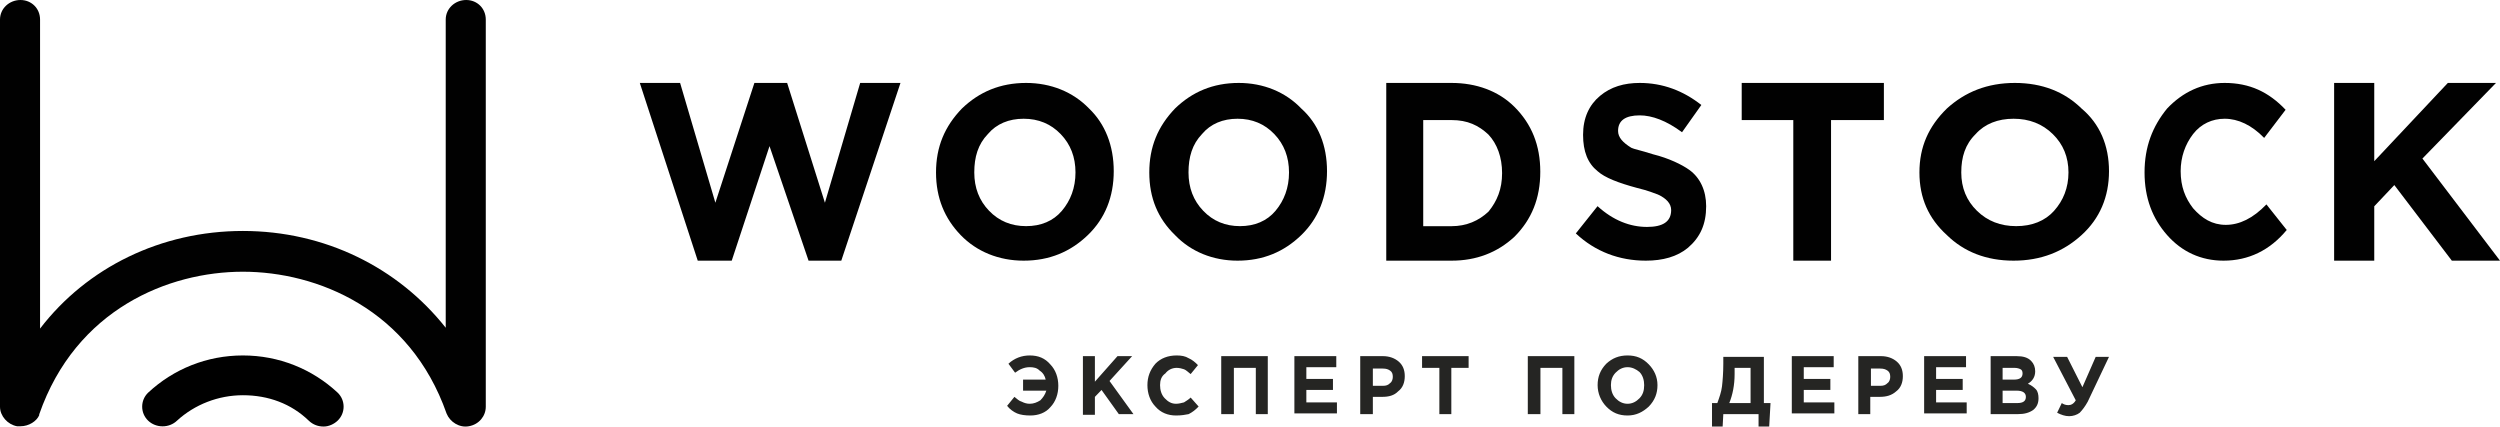
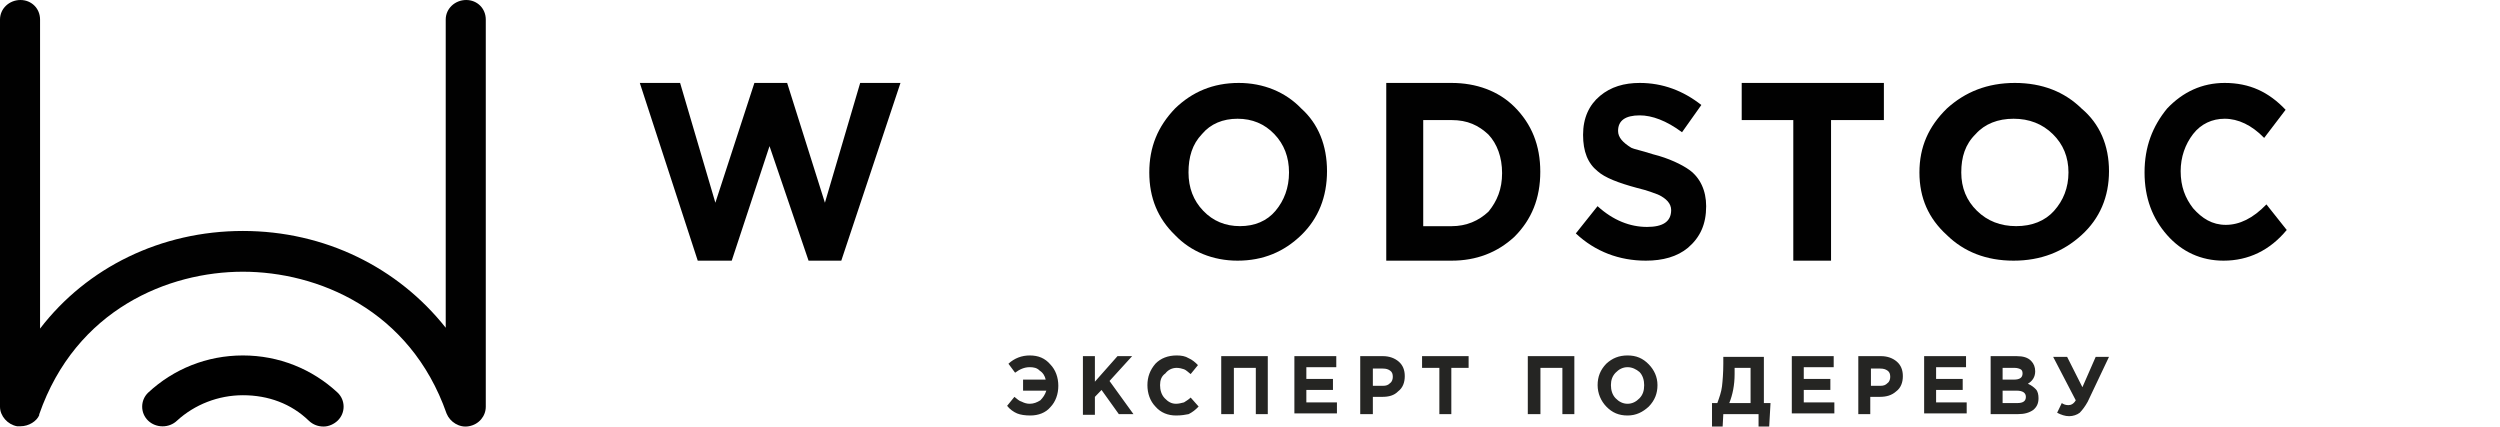
<svg xmlns="http://www.w3.org/2000/svg" viewBox="1894.5 2482 211 36" width="211" height="36" data-guides="{&quot;vertical&quot;:[],&quot;horizontal&quot;:[]}">
  <path fill="#010101" stroke="none" fill-opacity="1" stroke-width="1" stroke-opacity="1" alignment-baseline="" baseline-shift="" color="rgb(51, 51, 51)" font-size-adjust="none" id="tSvg46a35ee313" title="Path 1" d="M 1970.5 2489 C 1968.835 2494 1967.17 2499 1965.505 2504C 1964.584 2504 1963.663 2504 1962.742 2504C 1961.643 2500.778 1960.545 2497.556 1959.447 2494.333C 1958.384 2497.556 1957.321 2500.778 1956.258 2504C 1955.302 2504 1954.345 2504 1953.389 2504C 1951.759 2499 1950.13 2494 1948.5 2489C 1949.634 2489 1950.767 2489 1951.901 2489C 1952.893 2492.37 1953.885 2495.741 1954.877 2499.111C 1955.975 2495.741 1957.073 2492.37 1958.171 2489C 1959.093 2489 1960.014 2489 1960.935 2489C 1961.998 2492.37 1963.06 2495.741 1964.123 2499.111C 1965.115 2495.741 1966.107 2492.37 1967.099 2489C 1968.233 2489 1969.366 2489 1970.5 2489Z" />
-   <path fill="#010101" stroke="none" fill-opacity="1" stroke-width="1" stroke-opacity="1" alignment-baseline="" baseline-shift="" color="rgb(51, 51, 51)" font-size-adjust="none" id="tSvgeba455ad46" title="Path 2" d="M 1985.271 2496.554 C 1985.271 2495.259 1984.854 2494.18 1984.021 2493.316C 1983.188 2492.453 1982.146 2492.022 1980.896 2492.022C 1979.646 2492.022 1978.604 2492.453 1977.875 2493.316C 1977.042 2494.18 1976.729 2495.259 1976.729 2496.554C 1976.729 2497.849 1977.146 2498.928 1977.979 2499.791C 1978.812 2500.655 1979.854 2501.086 1981.104 2501.086C 1982.354 2501.086 1983.396 2500.655 1984.125 2499.791C 1984.854 2498.928 1985.271 2497.849 1985.271 2496.554ZM 1988.5 2496.446 C 1988.5 2498.604 1987.771 2500.439 1986.312 2501.842C 1984.854 2503.245 1983.083 2504 1980.896 2504C 1978.812 2504 1976.938 2503.245 1975.583 2501.842C 1974.229 2500.439 1973.5 2498.712 1973.5 2496.554C 1973.5 2494.396 1974.229 2492.669 1975.688 2491.158C 1977.146 2489.755 1978.917 2489 1981.104 2489C 1983.188 2489 1985.062 2489.755 1986.417 2491.158C 1987.771 2492.453 1988.5 2494.288 1988.5 2496.446Z" />
  <path fill="#010101" stroke="none" fill-opacity="1" stroke-width="1" stroke-opacity="1" alignment-baseline="" baseline-shift="" color="rgb(51, 51, 51)" font-size-adjust="none" id="tSvg3b7dd34a54" title="Path 3" d="M 2003.293 2496.554 C 2003.293 2495.259 2002.879 2494.18 2002.052 2493.316C 2001.224 2492.453 2000.19 2492.022 1998.948 2492.022C 1997.707 2492.022 1996.672 2492.453 1995.948 2493.316C 1995.121 2494.18 1994.81 2495.259 1994.81 2496.554C 1994.81 2497.849 1995.224 2498.928 1996.052 2499.791C 1996.879 2500.655 1997.914 2501.086 1999.155 2501.086C 2000.397 2501.086 2001.431 2500.655 2002.155 2499.791C 2002.879 2498.928 2003.293 2497.849 2003.293 2496.554ZM 2006.5 2496.446 C 2006.5 2498.604 2005.776 2500.439 2004.328 2501.842C 2002.879 2503.245 2001.121 2504 1998.948 2504C 1996.879 2504 1995.017 2503.245 1993.672 2501.842C 1992.224 2500.439 1991.5 2498.712 1991.5 2496.554C 1991.5 2494.396 1992.224 2492.669 1993.672 2491.158C 1995.121 2489.755 1996.879 2489 1999.052 2489C 2001.121 2489 2002.983 2489.755 2004.328 2491.158C 2005.776 2492.453 2006.5 2494.288 2006.5 2496.446Z" />
  <path fill="#010101" stroke="none" fill-opacity="1" stroke-width="1" stroke-opacity="1" alignment-baseline="" baseline-shift="" color="rgb(51, 51, 51)" font-size-adjust="none" id="tSvg1492ff57013" title="Path 4" d="M 2021.276 2496.612 C 2021.276 2495.269 2020.86 2494.149 2020.132 2493.366C 2019.3 2492.582 2018.364 2492.134 2017.012 2492.134C 2016.215 2492.134 2015.417 2492.134 2014.62 2492.134C 2014.62 2495.119 2014.62 2498.104 2014.62 2501.09C 2015.417 2501.09 2016.215 2501.09 2017.012 2501.09C 2018.26 2501.09 2019.3 2500.642 2020.132 2499.858C 2020.86 2498.963 2021.276 2497.955 2021.276 2496.612ZM 2024.5 2496.5 C 2024.5 2498.739 2023.772 2500.53 2022.316 2501.985C 2020.86 2503.328 2019.092 2504 2017.012 2504C 2015.175 2504 2013.337 2504 2011.5 2504C 2011.5 2499 2011.5 2494 2011.5 2489C 2013.337 2489 2015.175 2489 2017.012 2489C 2019.092 2489 2020.964 2489.672 2022.316 2491.015C 2023.772 2492.47 2024.5 2494.261 2024.5 2496.5Z" />
  <path fill="#010101" stroke="none" fill-opacity="1" stroke-width="1" stroke-opacity="1" alignment-baseline="" baseline-shift="" color="rgb(51, 51, 51)" font-size-adjust="none" id="tSvg3c9520eb1a" title="Path 5" d="M 2038.5 2499.401 C 2038.5 2500.934 2037.991 2502.029 2036.972 2502.905C 2036.056 2503.671 2034.833 2504 2033.407 2504C 2031.167 2504 2029.13 2503.234 2027.5 2501.701C 2028.111 2500.934 2028.722 2500.168 2029.333 2499.401C 2030.657 2500.606 2032.083 2501.153 2033.509 2501.153C 2034.833 2501.153 2035.546 2500.715 2035.546 2499.73C 2035.546 2499.182 2035.139 2498.744 2034.426 2498.416C 2034.12 2498.307 2033.611 2498.088 2032.694 2497.869C 2031.065 2497.431 2029.944 2496.993 2029.333 2496.445C 2028.519 2495.788 2028.111 2494.803 2028.111 2493.38C 2028.111 2491.956 2028.62 2490.861 2029.537 2490.095C 2030.454 2489.328 2031.574 2489 2032.898 2489C 2034.833 2489 2036.565 2489.657 2038.093 2490.861C 2037.55 2491.628 2037.006 2492.394 2036.463 2493.161C 2035.139 2492.175 2033.917 2491.737 2032.898 2491.737C 2031.676 2491.737 2031.065 2492.175 2031.065 2493.051C 2031.065 2493.599 2031.472 2494.037 2032.185 2494.474C 2032.389 2494.584 2033 2494.693 2034.019 2495.022C 2035.343 2495.35 2036.463 2495.898 2037.074 2496.336C 2037.991 2496.993 2038.5 2498.088 2038.5 2499.401Z" />
  <path fill="#010101" stroke="none" fill-opacity="1" stroke-width="1" stroke-opacity="1" alignment-baseline="" baseline-shift="" color="rgb(51, 51, 51)" font-size-adjust="none" id="tSvg192ef325f13" title="Path 6" d="M 2053.5 2492.134 C 2052.013 2492.134 2050.527 2492.134 2049.04 2492.134C 2049.04 2496.09 2049.04 2500.045 2049.04 2504C 2047.978 2504 2046.916 2504 2045.854 2504C 2045.854 2500.045 2045.854 2496.09 2045.854 2492.134C 2044.403 2492.134 2042.951 2492.134 2041.5 2492.134C 2041.5 2491.09 2041.5 2490.045 2041.5 2489C 2045.5 2489 2049.5 2489 2053.5 2489C 2053.5 2490.045 2053.5 2491.09 2053.5 2492.134Z" />
  <path fill="#010101" stroke="none" fill-opacity="1" stroke-width="1" stroke-opacity="1" alignment-baseline="" baseline-shift="" color="rgb(51, 51, 51)" font-size-adjust="none" id="tSvga3184d8a1b" title="Path 7" d="M 2069.079 2496.554 C 2069.079 2495.259 2068.638 2494.18 2067.755 2493.316C 2066.872 2492.453 2065.769 2492.022 2064.445 2492.022C 2063.121 2492.022 2062.017 2492.453 2061.245 2493.316C 2060.362 2494.18 2060.031 2495.259 2060.031 2496.554C 2060.031 2497.849 2060.472 2498.928 2061.355 2499.791C 2062.238 2500.655 2063.341 2501.086 2064.666 2501.086C 2065.99 2501.086 2067.093 2500.655 2067.866 2499.791C 2068.638 2498.928 2069.079 2497.849 2069.079 2496.554ZM 2072.5 2496.446 C 2072.5 2498.604 2071.728 2500.439 2070.183 2501.842C 2068.638 2503.245 2066.762 2504 2064.445 2504C 2062.128 2504 2060.252 2503.245 2058.817 2501.842C 2057.272 2500.439 2056.5 2498.712 2056.5 2496.554C 2056.5 2494.396 2057.272 2492.669 2058.817 2491.158C 2060.362 2489.755 2062.238 2489 2064.555 2489C 2066.872 2489 2068.748 2489.755 2070.183 2491.158C 2071.728 2492.453 2072.5 2494.288 2072.5 2496.446Z" />
  <path fill="#010101" stroke="none" fill-opacity="1" stroke-width="1" stroke-opacity="1" alignment-baseline="" baseline-shift="" color="rgb(51, 51, 51)" font-size-adjust="none" id="tSvgd03cab5726" title="Path 8" d="M 2087.5 2501.41 C 2086.071 2503.137 2084.262 2504 2082.167 2504C 2080.262 2504 2078.643 2503.245 2077.405 2501.842C 2076.167 2500.439 2075.5 2498.712 2075.5 2496.554C 2075.5 2494.396 2076.167 2492.669 2077.405 2491.158C 2078.738 2489.755 2080.357 2489 2082.262 2489C 2084.357 2489 2085.976 2489.755 2087.405 2491.266C 2086.802 2492.058 2086.198 2492.849 2085.595 2493.64C 2084.548 2492.561 2083.405 2492.022 2082.262 2492.022C 2081.214 2492.022 2080.262 2492.453 2079.595 2493.316C 2078.929 2494.18 2078.548 2495.259 2078.548 2496.446C 2078.548 2497.741 2078.929 2498.712 2079.595 2499.575C 2080.357 2500.439 2081.214 2500.978 2082.357 2500.978C 2083.5 2500.978 2084.643 2500.439 2085.786 2499.252C 2086.357 2499.971 2086.929 2500.691 2087.5 2501.41Z" />
-   <path fill="#010101" stroke="none" fill-opacity="1" stroke-width="1" stroke-opacity="1" alignment-baseline="" baseline-shift="" color="rgb(51, 51, 51)" font-size-adjust="none" id="tSvg92d88f9146" title="Path 9" d="M 2105.5 2504 C 2104.145 2504 2102.79 2504 2101.435 2504C 2099.817 2501.873 2098.199 2499.746 2096.581 2497.619C 2096.016 2498.216 2095.452 2498.813 2094.887 2499.41C 2094.887 2500.94 2094.887 2502.47 2094.887 2504C 2093.758 2504 2092.629 2504 2091.5 2504C 2091.5 2499 2091.5 2494 2091.5 2489C 2092.629 2489 2093.758 2489 2094.887 2489C 2094.887 2491.202 2094.887 2493.403 2094.887 2495.604C 2096.957 2493.403 2099.027 2491.202 2101.097 2489C 2102.452 2489 2103.806 2489 2105.161 2489C 2103.091 2491.127 2101.022 2493.254 2098.952 2495.381C 2101.135 2498.254 2103.317 2501.127 2105.5 2504Z" />
  <path fill="#010101" stroke="none" fill-opacity="1" stroke-width="1" stroke-opacity="1" alignment-baseline="" baseline-shift="" color="rgb(51, 51, 51)" font-size-adjust="none" id="tSvg6aefba864f" title="Path 10" d="M 1896.226 2517.976 C 1896.154 2517.976 1896.011 2517.976 1895.939 2517.976C 1895.147 2517.832 1894.5 2517.115 1894.5 2516.327C 1894.5 2505.434 1894.5 2494.541 1894.5 2483.648C 1894.5 2482.717 1895.291 2482 1896.226 2482C 1897.161 2482 1897.881 2482.717 1897.881 2483.648C 1897.881 2492.344 1897.881 2501.039 1897.881 2509.734C 1901.837 2504.574 1908.095 2501.493 1915 2501.493C 1921.905 2501.493 1928.091 2504.574 1932.119 2509.662C 1932.119 2500.991 1932.119 2492.32 1932.119 2483.648C 1932.119 2482.717 1932.91 2482 1933.846 2482C 1934.781 2482 1935.5 2482.717 1935.5 2483.648C 1935.5 2494.541 1935.5 2505.434 1935.5 2516.327C 1935.5 2517.115 1934.925 2517.832 1934.061 2517.976C 1933.27 2518.119 1932.479 2517.617 1932.191 2516.901C 1929.098 2508.086 1921.258 2504.933 1915 2504.933C 1908.742 2504.933 1900.902 2508.086 1897.809 2516.972C 1897.809 2516.996 1897.809 2517.02 1897.809 2517.044C 1897.593 2517.546 1896.946 2517.976 1896.226 2517.976Z" />
  <path fill="#000000" stroke="none" fill-opacity="1" stroke-width="1" stroke-opacity="1" alignment-baseline="" baseline-shift="" color="rgb(51, 51, 51)" font-size-adjust="none" id="tSvg177f195be9c" title="Path 11" d="M 1921.815 2518 C 1921.37 2518 1920.926 2517.857 1920.556 2517.5C 1919.074 2516.071 1917.148 2515.357 1915 2515.357C 1912.926 2515.357 1910.926 2516.143 1909.444 2517.5C 1908.778 2518.143 1907.667 2518.143 1907 2517.5C 1906.333 2516.857 1906.333 2515.786 1907 2515.143C 1909.148 2513.143 1911.963 2512 1915 2512C 1918.037 2512 1920.852 2513.143 1923 2515.143C 1923.667 2515.786 1923.667 2516.857 1923 2517.5C 1922.704 2517.786 1922.259 2518 1921.815 2518Z" />
  <path fill="#252523" stroke="none" fill-opacity="1" stroke-width="1" stroke-opacity="1" alignment-baseline="" baseline-shift="" color="rgb(51, 51, 51)" font-size-adjust="none" id="tSvg18bc25868a5" title="Path 12" d="M 1980.847 2514.971 C 1980.847 2514.66 1980.847 2514.349 1980.847 2514.039C 1981.483 2514.039 1982.119 2514.039 1982.755 2514.039C 1982.699 2513.748 1982.531 2513.456 1982.25 2513.282C 1982.026 2513.048 1981.745 2512.99 1981.408 2512.99C 1980.959 2512.99 1980.566 2513.165 1980.174 2513.456C 1979.986 2513.204 1979.799 2512.951 1979.612 2512.699C 1980.117 2512.233 1980.735 2512 1981.408 2512C 1982.138 2512 1982.699 2512.233 1983.148 2512.757C 1983.597 2513.223 1983.822 2513.864 1983.822 2514.563C 1983.822 2515.262 1983.597 2515.903 1983.148 2516.369C 1982.755 2516.835 1982.138 2517.068 1981.464 2517.068C 1981.015 2517.068 1980.622 2517.01 1980.342 2516.893C 1980.061 2516.777 1979.725 2516.544 1979.5 2516.252C 1979.706 2516 1979.912 2515.748 1980.117 2515.495C 1980.342 2515.67 1980.51 2515.845 1980.735 2515.903C 1980.959 2516.019 1981.184 2516.078 1981.408 2516.078C 1981.745 2516.078 1982.026 2515.961 1982.306 2515.786C 1982.531 2515.553 1982.699 2515.32 1982.811 2514.971C 1982.157 2514.971 1981.502 2514.971 1980.847 2514.971ZM 1985.898 2516.952 C 1985.898 2515.32 1985.898 2513.689 1985.898 2512.058C 1986.235 2512.058 1986.572 2512.058 1986.909 2512.058C 1986.909 2512.777 1986.909 2513.495 1986.909 2514.214C 1987.545 2513.495 1988.181 2512.777 1988.817 2512.058C 1989.228 2512.058 1989.64 2512.058 1990.052 2512.058C 1989.416 2512.757 1988.779 2513.456 1988.143 2514.155C 1988.817 2515.087 1989.49 2516.019 1990.164 2516.952C 1989.752 2516.952 1989.341 2516.952 1988.929 2516.952C 1988.443 2516.272 1987.956 2515.592 1987.47 2514.913C 1987.283 2515.107 1987.096 2515.301 1986.909 2515.495C 1986.909 2516 1986.909 2516.505 1986.909 2517.01C 1986.572 2517.01 1986.235 2517.01 1985.898 2517.01C 1985.898 2516.99 1985.898 2516.971 1985.898 2516.952ZM 1993.756 2517.068 C 1993.082 2517.068 1992.465 2516.835 1992.016 2516.311C 1991.567 2515.845 1991.342 2515.204 1991.342 2514.505C 1991.342 2513.806 1991.567 2513.223 1992.016 2512.699C 1992.465 2512.233 1993.082 2512 1993.812 2512C 1994.205 2512 1994.542 2512.058 1994.822 2512.233C 1995.103 2512.349 1995.384 2512.582 1995.608 2512.816C 1995.402 2513.068 1995.197 2513.32 1994.991 2513.573C 1994.766 2513.398 1994.598 2513.223 1994.429 2513.165C 1994.261 2513.107 1994.036 2513.048 1993.812 2513.048C 1993.419 2513.048 1993.082 2513.223 1992.858 2513.515C 1992.521 2513.748 1992.409 2514.097 1992.409 2514.505C 1992.409 2514.913 1992.521 2515.32 1992.802 2515.612C 1993.082 2515.903 1993.363 2516.078 1993.756 2516.078C 1993.98 2516.078 1994.205 2516.019 1994.429 2515.961C 1994.598 2515.845 1994.822 2515.728 1994.991 2515.553C 1995.215 2515.806 1995.44 2516.058 1995.664 2516.311C 1995.384 2516.602 1995.159 2516.777 1994.822 2516.952C 1994.542 2517.01 1994.205 2517.068 1993.756 2517.068ZM 1997.572 2516.952 C 1997.572 2515.32 1997.572 2513.689 1997.572 2512.058C 1998.882 2512.058 2000.191 2512.058 2001.501 2512.058C 2001.501 2513.689 2001.501 2515.32 2001.501 2516.952C 2001.164 2516.952 2000.828 2516.952 2000.491 2516.952C 2000.491 2515.651 2000.491 2514.349 2000.491 2513.048C 1999.874 2513.048 1999.256 2513.048 1998.639 2513.048C 1998.639 2514.349 1998.639 2515.651 1998.639 2516.952C 1998.283 2516.952 1997.928 2516.952 1997.572 2516.952ZM 2003.746 2516.952 C 2003.746 2515.32 2003.746 2513.689 2003.746 2512.058C 2004.925 2512.058 2006.103 2512.058 2007.282 2512.058C 2007.282 2512.369 2007.282 2512.68 2007.282 2512.99C 2006.44 2512.99 2005.598 2512.99 2004.756 2512.99C 2004.756 2513.32 2004.756 2513.651 2004.756 2513.981C 2005.505 2513.981 2006.253 2513.981 2007.002 2513.981C 2007.002 2514.291 2007.002 2514.602 2007.002 2514.913C 2006.253 2514.913 2005.505 2514.913 2004.756 2514.913C 2004.756 2515.262 2004.756 2515.612 2004.756 2515.961C 2005.617 2515.961 2006.477 2515.961 2007.338 2515.961C 2007.338 2516.272 2007.338 2516.583 2007.338 2516.893C 2006.141 2516.893 2004.943 2516.893 2003.746 2516.893C 2003.746 2516.913 2003.746 2516.932 2003.746 2516.952ZM 2009.303 2516.952 C 2009.303 2515.32 2009.303 2513.689 2009.303 2512.058C 2009.939 2512.058 2010.575 2512.058 2011.211 2512.058C 2011.772 2512.058 2012.221 2512.233 2012.558 2512.524C 2012.895 2512.816 2013.063 2513.223 2013.063 2513.748C 2013.063 2514.272 2012.895 2514.738 2012.502 2515.029C 2012.165 2515.379 2011.716 2515.495 2011.155 2515.495C 2010.893 2515.495 2010.631 2515.495 2010.369 2515.495C 2010.369 2515.981 2010.369 2516.466 2010.369 2516.952C 2010.014 2516.952 2009.658 2516.952 2009.303 2516.952ZM 2010.369 2514.563 C 2010.65 2514.563 2010.93 2514.563 2011.211 2514.563C 2011.492 2514.563 2011.66 2514.505 2011.828 2514.33C 2011.997 2514.214 2012.053 2513.981 2012.053 2513.806C 2012.053 2513.573 2011.997 2513.398 2011.828 2513.282C 2011.66 2513.165 2011.492 2513.107 2011.211 2513.107C 2010.93 2513.107 2010.65 2513.107 2010.369 2513.107C 2010.369 2513.592 2010.369 2514.078 2010.369 2514.563ZM 2015.982 2516.952 C 2015.982 2515.651 2015.982 2514.349 2015.982 2513.048C 2015.495 2513.048 2015.009 2513.048 2014.522 2513.048C 2014.522 2512.718 2014.522 2512.388 2014.522 2512.058C 2015.832 2512.058 2017.141 2512.058 2018.451 2512.058C 2018.451 2512.388 2018.451 2512.718 2018.451 2513.048C 2017.965 2513.048 2017.478 2513.048 2016.992 2513.048C 2016.992 2514.349 2016.992 2515.651 2016.992 2516.952C 2016.655 2516.952 2016.319 2516.952 2015.982 2516.952ZM 2023.446 2516.952 C 2023.446 2515.32 2023.446 2513.689 2023.446 2512.058C 2024.756 2512.058 2026.065 2512.058 2027.375 2512.058C 2027.375 2513.689 2027.375 2515.32 2027.375 2516.952C 2027.038 2516.952 2026.702 2516.952 2026.365 2516.952C 2026.365 2515.651 2026.365 2514.349 2026.365 2513.048C 2025.748 2513.048 2025.13 2513.048 2024.513 2513.048C 2024.513 2514.349 2024.513 2515.651 2024.513 2516.952C 2024.157 2516.952 2023.802 2516.952 2023.446 2516.952ZM 2034.391 2514.505 C 2034.391 2515.204 2034.166 2515.786 2033.661 2516.311C 2033.156 2516.777 2032.595 2517.068 2031.865 2517.068C 2031.135 2517.068 2030.574 2516.835 2030.069 2516.311C 2029.62 2515.845 2029.339 2515.204 2029.339 2514.505C 2029.339 2513.806 2029.564 2513.223 2030.069 2512.699C 2030.574 2512.233 2031.135 2512 2031.865 2512C 2032.595 2512 2033.156 2512.233 2033.661 2512.757C 2034.11 2513.223 2034.391 2513.806 2034.391 2514.505ZM 2030.462 2514.505 C 2030.462 2514.913 2030.574 2515.32 2030.855 2515.612C 2031.135 2515.903 2031.472 2516.078 2031.865 2516.078C 2032.258 2516.078 2032.595 2515.903 2032.875 2515.612C 2033.156 2515.32 2033.268 2514.971 2033.268 2514.505C 2033.268 2514.097 2033.156 2513.689 2032.875 2513.398C 2032.595 2513.165 2032.258 2512.99 2031.865 2512.99C 2031.472 2512.99 2031.135 2513.165 2030.855 2513.456C 2030.574 2513.748 2030.462 2514.097 2030.462 2514.505ZM 2038.993 2518 C 2038.993 2517.34 2038.993 2516.68 2038.993 2516.019C 2039.143 2516.019 2039.292 2516.019 2039.442 2516.019C 2039.61 2515.553 2039.779 2515.087 2039.835 2514.621C 2039.891 2514.155 2039.947 2513.456 2039.947 2512.699C 2039.947 2512.505 2039.947 2512.311 2039.947 2512.117C 2041.088 2512.117 2042.23 2512.117 2043.371 2512.117C 2043.371 2513.417 2043.371 2514.718 2043.371 2516.019C 2043.558 2516.019 2043.745 2516.019 2043.932 2516.019C 2043.895 2516.68 2043.857 2517.34 2043.82 2518C 2043.521 2518 2043.221 2518 2042.922 2518C 2042.922 2517.651 2042.922 2517.301 2042.922 2516.952C 2041.93 2516.952 2040.939 2516.952 2039.947 2516.952C 2039.928 2517.301 2039.91 2517.651 2039.891 2518C 2039.592 2518 2039.292 2518 2038.993 2518ZM 2042.304 2513.048 C 2041.836 2513.048 2041.369 2513.048 2040.901 2513.048C 2040.901 2513.223 2040.901 2513.398 2040.901 2513.573C 2040.901 2514.505 2040.733 2515.32 2040.452 2516.019C 2041.051 2516.019 2041.649 2516.019 2042.248 2516.019C 2042.248 2515.029 2042.248 2514.039 2042.248 2513.048C 2042.267 2513.048 2042.285 2513.048 2042.304 2513.048ZM 2045.728 2516.952 C 2045.728 2515.32 2045.728 2513.689 2045.728 2512.058C 2046.907 2512.058 2048.085 2512.058 2049.264 2512.058C 2049.264 2512.369 2049.264 2512.68 2049.264 2512.99C 2048.422 2512.99 2047.58 2512.99 2046.738 2512.99C 2046.738 2513.32 2046.738 2513.651 2046.738 2513.981C 2047.486 2513.981 2048.235 2513.981 2048.983 2513.981C 2048.983 2514.291 2048.983 2514.602 2048.983 2514.913C 2048.235 2514.913 2047.486 2514.913 2046.738 2514.913C 2046.738 2515.262 2046.738 2515.612 2046.738 2515.961C 2047.599 2515.961 2048.459 2515.961 2049.32 2515.961C 2049.32 2516.272 2049.32 2516.583 2049.32 2516.893C 2048.123 2516.893 2046.925 2516.893 2045.728 2516.893C 2045.728 2516.913 2045.728 2516.932 2045.728 2516.952ZM 2051.341 2516.952 C 2051.341 2515.32 2051.341 2513.689 2051.341 2512.058C 2051.977 2512.058 2052.613 2512.058 2053.249 2512.058C 2053.81 2512.058 2054.259 2512.233 2054.596 2512.524C 2054.933 2512.816 2055.101 2513.223 2055.101 2513.748C 2055.101 2514.272 2054.933 2514.738 2054.54 2515.029C 2054.147 2515.379 2053.698 2515.495 2053.137 2515.495C 2052.875 2515.495 2052.613 2515.495 2052.351 2515.495C 2052.351 2515.981 2052.351 2516.466 2052.351 2516.952C 2052.014 2516.952 2051.678 2516.952 2051.341 2516.952ZM 2052.351 2514.563 C 2052.632 2514.563 2052.912 2514.563 2053.193 2514.563C 2053.473 2514.563 2053.642 2514.505 2053.81 2514.33C 2053.979 2514.214 2054.035 2513.981 2054.035 2513.806C 2054.035 2513.573 2053.979 2513.398 2053.81 2513.282C 2053.642 2513.165 2053.473 2513.107 2053.193 2513.107C 2052.931 2513.107 2052.669 2513.107 2052.407 2513.107C 2052.407 2513.592 2052.407 2514.078 2052.407 2514.563C 2052.388 2514.563 2052.37 2514.563 2052.351 2514.563ZM 2056.897 2516.952 C 2056.897 2515.32 2056.897 2513.689 2056.897 2512.058C 2058.076 2512.058 2059.254 2512.058 2060.433 2512.058C 2060.433 2512.369 2060.433 2512.68 2060.433 2512.99C 2059.591 2512.99 2058.749 2512.99 2057.907 2512.99C 2057.907 2513.32 2057.907 2513.651 2057.907 2513.981C 2058.655 2513.981 2059.404 2513.981 2060.152 2513.981C 2060.152 2514.291 2060.152 2514.602 2060.152 2514.913C 2059.404 2514.913 2058.655 2514.913 2057.907 2514.913C 2057.907 2515.262 2057.907 2515.612 2057.907 2515.961C 2058.768 2515.961 2059.628 2515.961 2060.489 2515.961C 2060.489 2516.272 2060.489 2516.583 2060.489 2516.893C 2059.292 2516.893 2058.094 2516.893 2056.897 2516.893C 2056.897 2516.913 2056.897 2516.932 2056.897 2516.952ZM 2062.51 2516.952 C 2062.51 2515.32 2062.51 2513.689 2062.51 2512.058C 2063.24 2512.058 2063.969 2512.058 2064.699 2512.058C 2065.26 2512.058 2065.653 2512.175 2065.933 2512.466C 2066.158 2512.699 2066.27 2512.99 2066.27 2513.34C 2066.27 2513.806 2066.046 2514.155 2065.653 2514.388C 2065.933 2514.505 2066.158 2514.68 2066.326 2514.854C 2066.495 2515.029 2066.551 2515.32 2066.551 2515.612C 2066.551 2516.078 2066.382 2516.369 2066.102 2516.602C 2065.765 2516.835 2065.372 2516.952 2064.811 2516.952C 2064.044 2516.952 2063.277 2516.952 2062.51 2516.952ZM 2063.52 2514.039 C 2063.838 2514.039 2064.156 2514.039 2064.474 2514.039C 2064.979 2514.039 2065.204 2513.864 2065.204 2513.515C 2065.204 2513.34 2065.148 2513.223 2065.035 2513.165C 2064.923 2513.107 2064.755 2513.048 2064.53 2513.048C 2064.193 2513.048 2063.857 2513.048 2063.52 2513.048C 2063.52 2513.379 2063.52 2513.709 2063.52 2514.039C 2063.52 2514.039 2063.52 2514.039 2063.52 2514.039ZM 2063.52 2516.019 C 2063.932 2516.019 2064.343 2516.019 2064.755 2516.019C 2065.26 2516.019 2065.484 2515.845 2065.484 2515.495C 2065.484 2515.146 2065.204 2514.971 2064.699 2514.971C 2064.306 2514.971 2063.913 2514.971 2063.52 2514.971C 2063.52 2515.32 2063.52 2515.67 2063.52 2516.019ZM 2070.255 2514.68 C 2070.629 2513.825 2071.003 2512.971 2071.377 2512.117C 2071.751 2512.117 2072.126 2512.117 2072.5 2512.117C 2071.901 2513.379 2071.303 2514.641 2070.704 2515.903C 2070.479 2516.311 2070.255 2516.602 2070.03 2516.835C 2069.806 2517.01 2069.469 2517.126 2069.132 2517.126C 2068.796 2517.126 2068.459 2517.01 2068.122 2516.835C 2068.253 2516.563 2068.384 2516.291 2068.515 2516.019C 2068.683 2516.136 2068.852 2516.194 2069.076 2516.194C 2069.301 2516.194 2069.525 2516.078 2069.694 2515.786C 2069.058 2514.563 2068.421 2513.34 2067.785 2512.117C 2068.178 2512.117 2068.571 2512.117 2068.964 2512.117C 2069.394 2512.971 2069.825 2513.825 2070.255 2514.68Z" />
  <defs />
</svg>